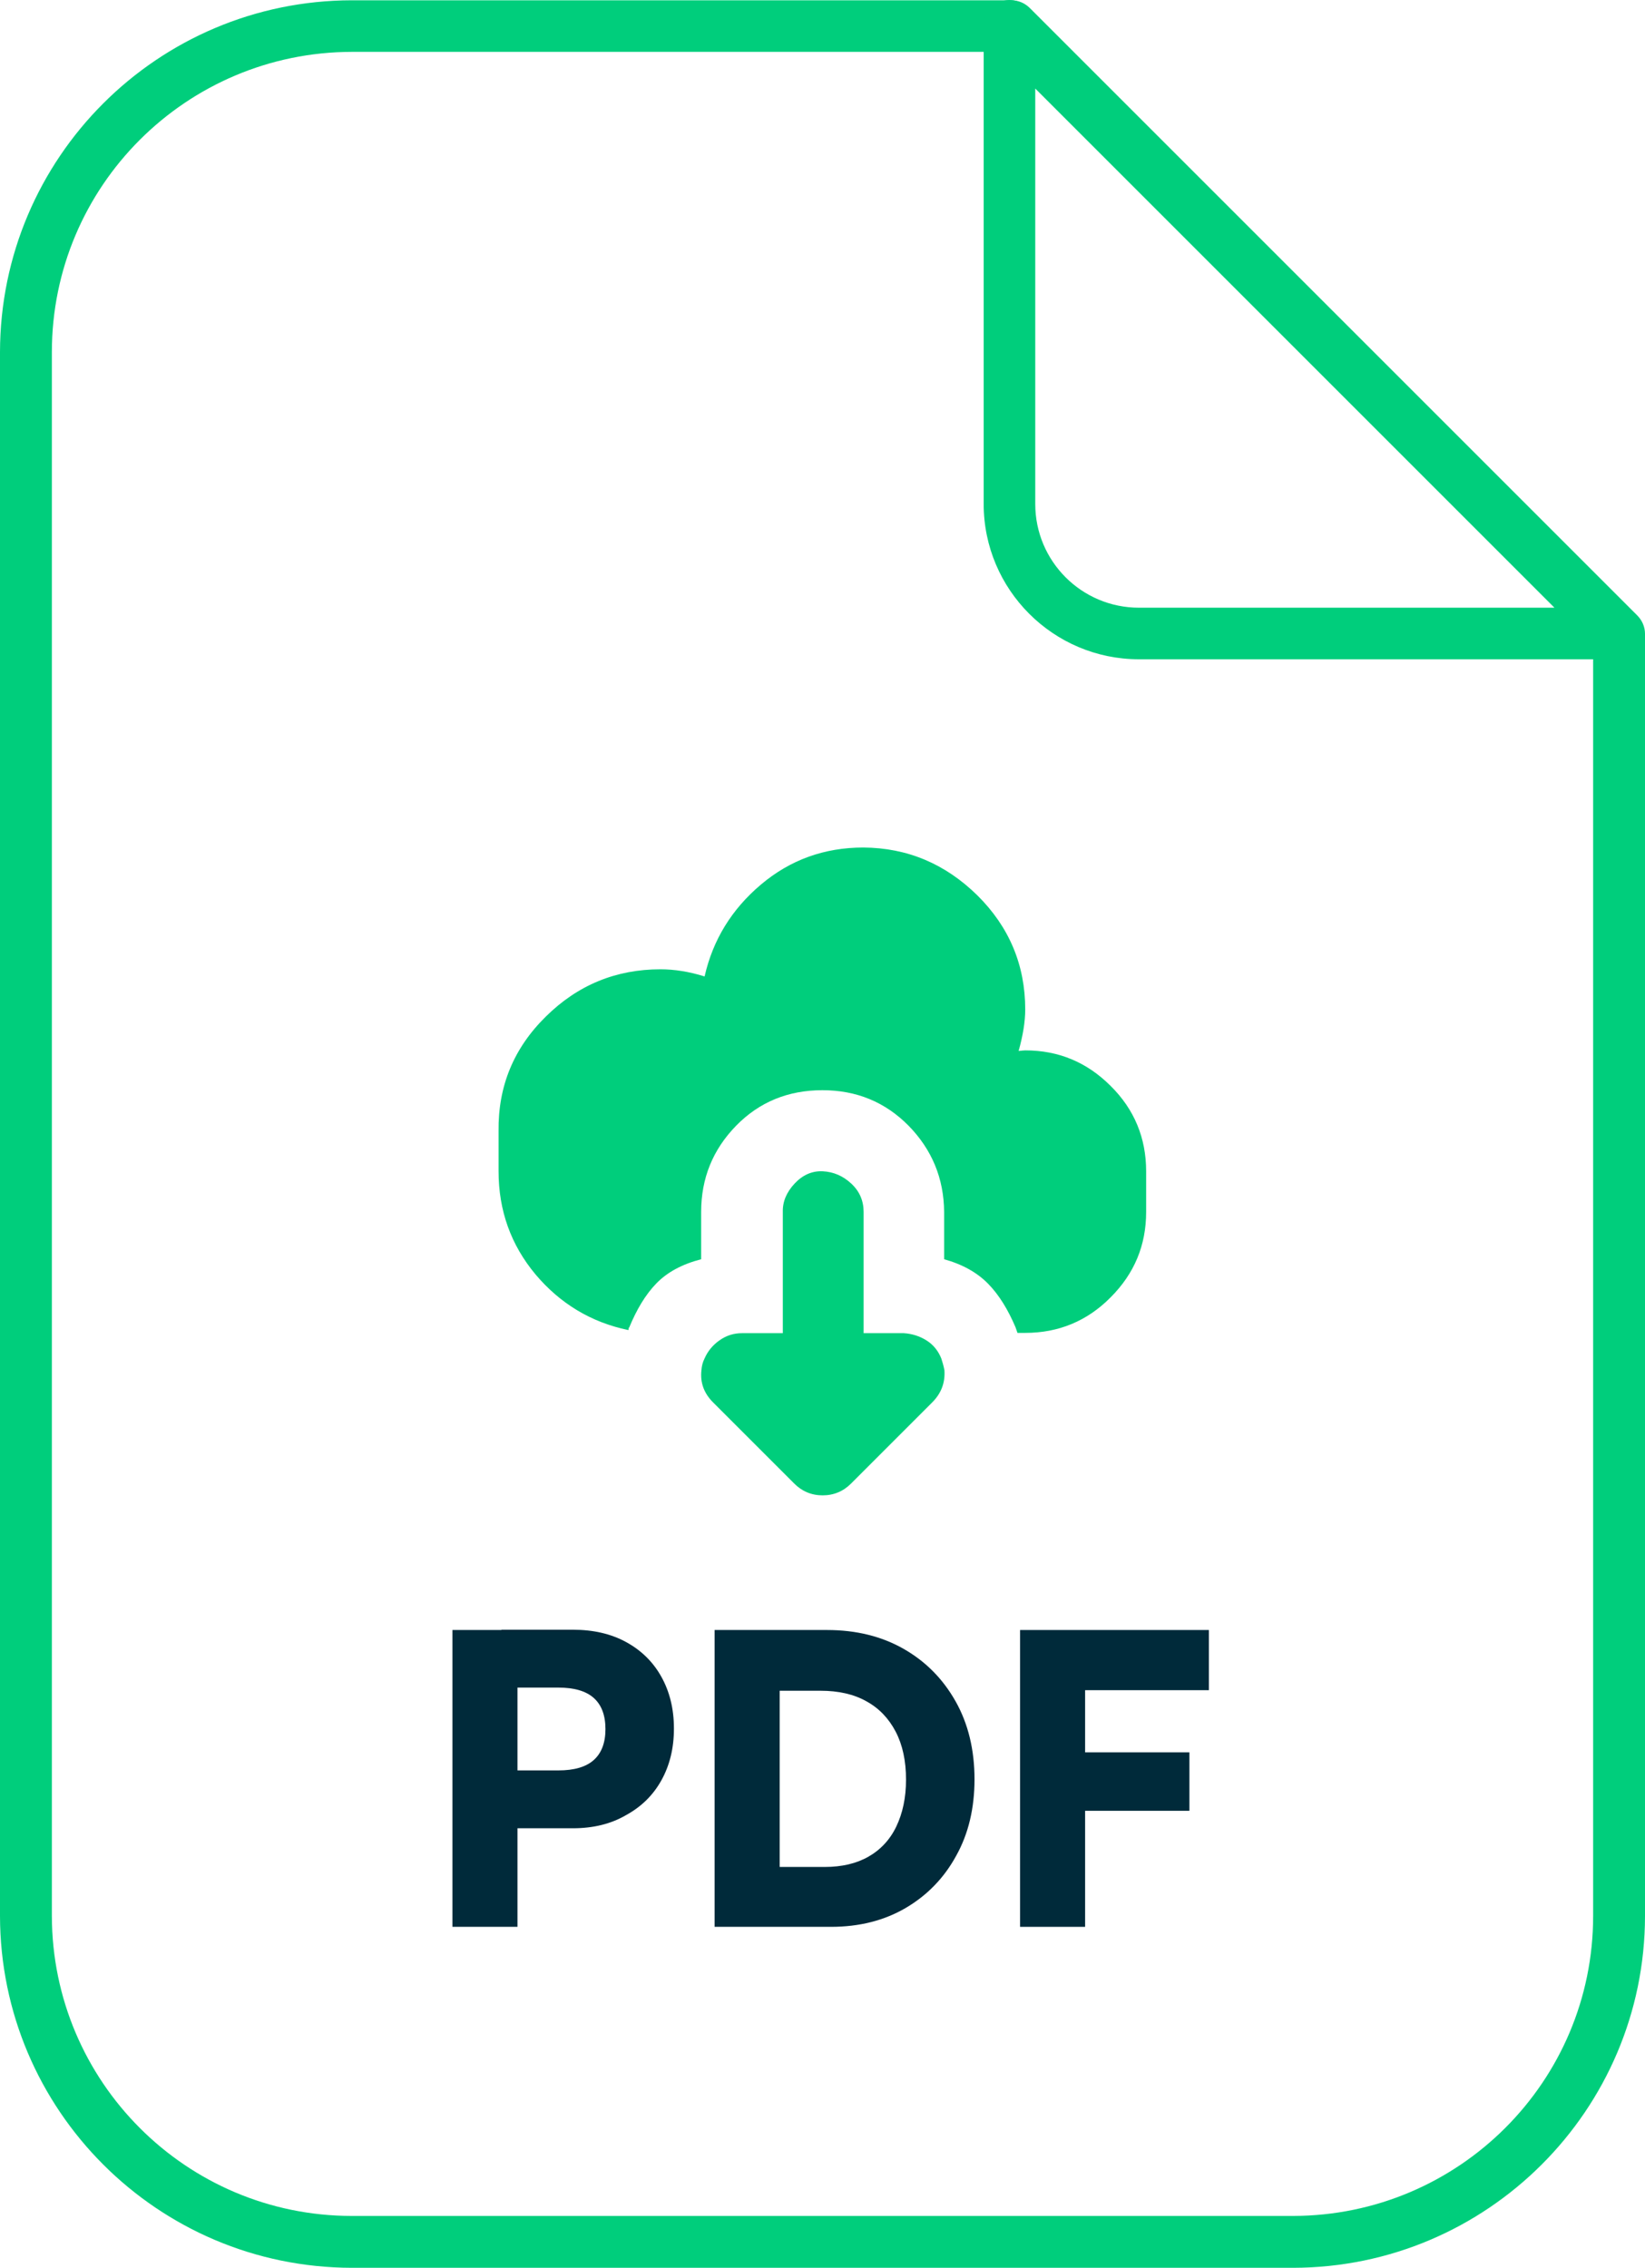
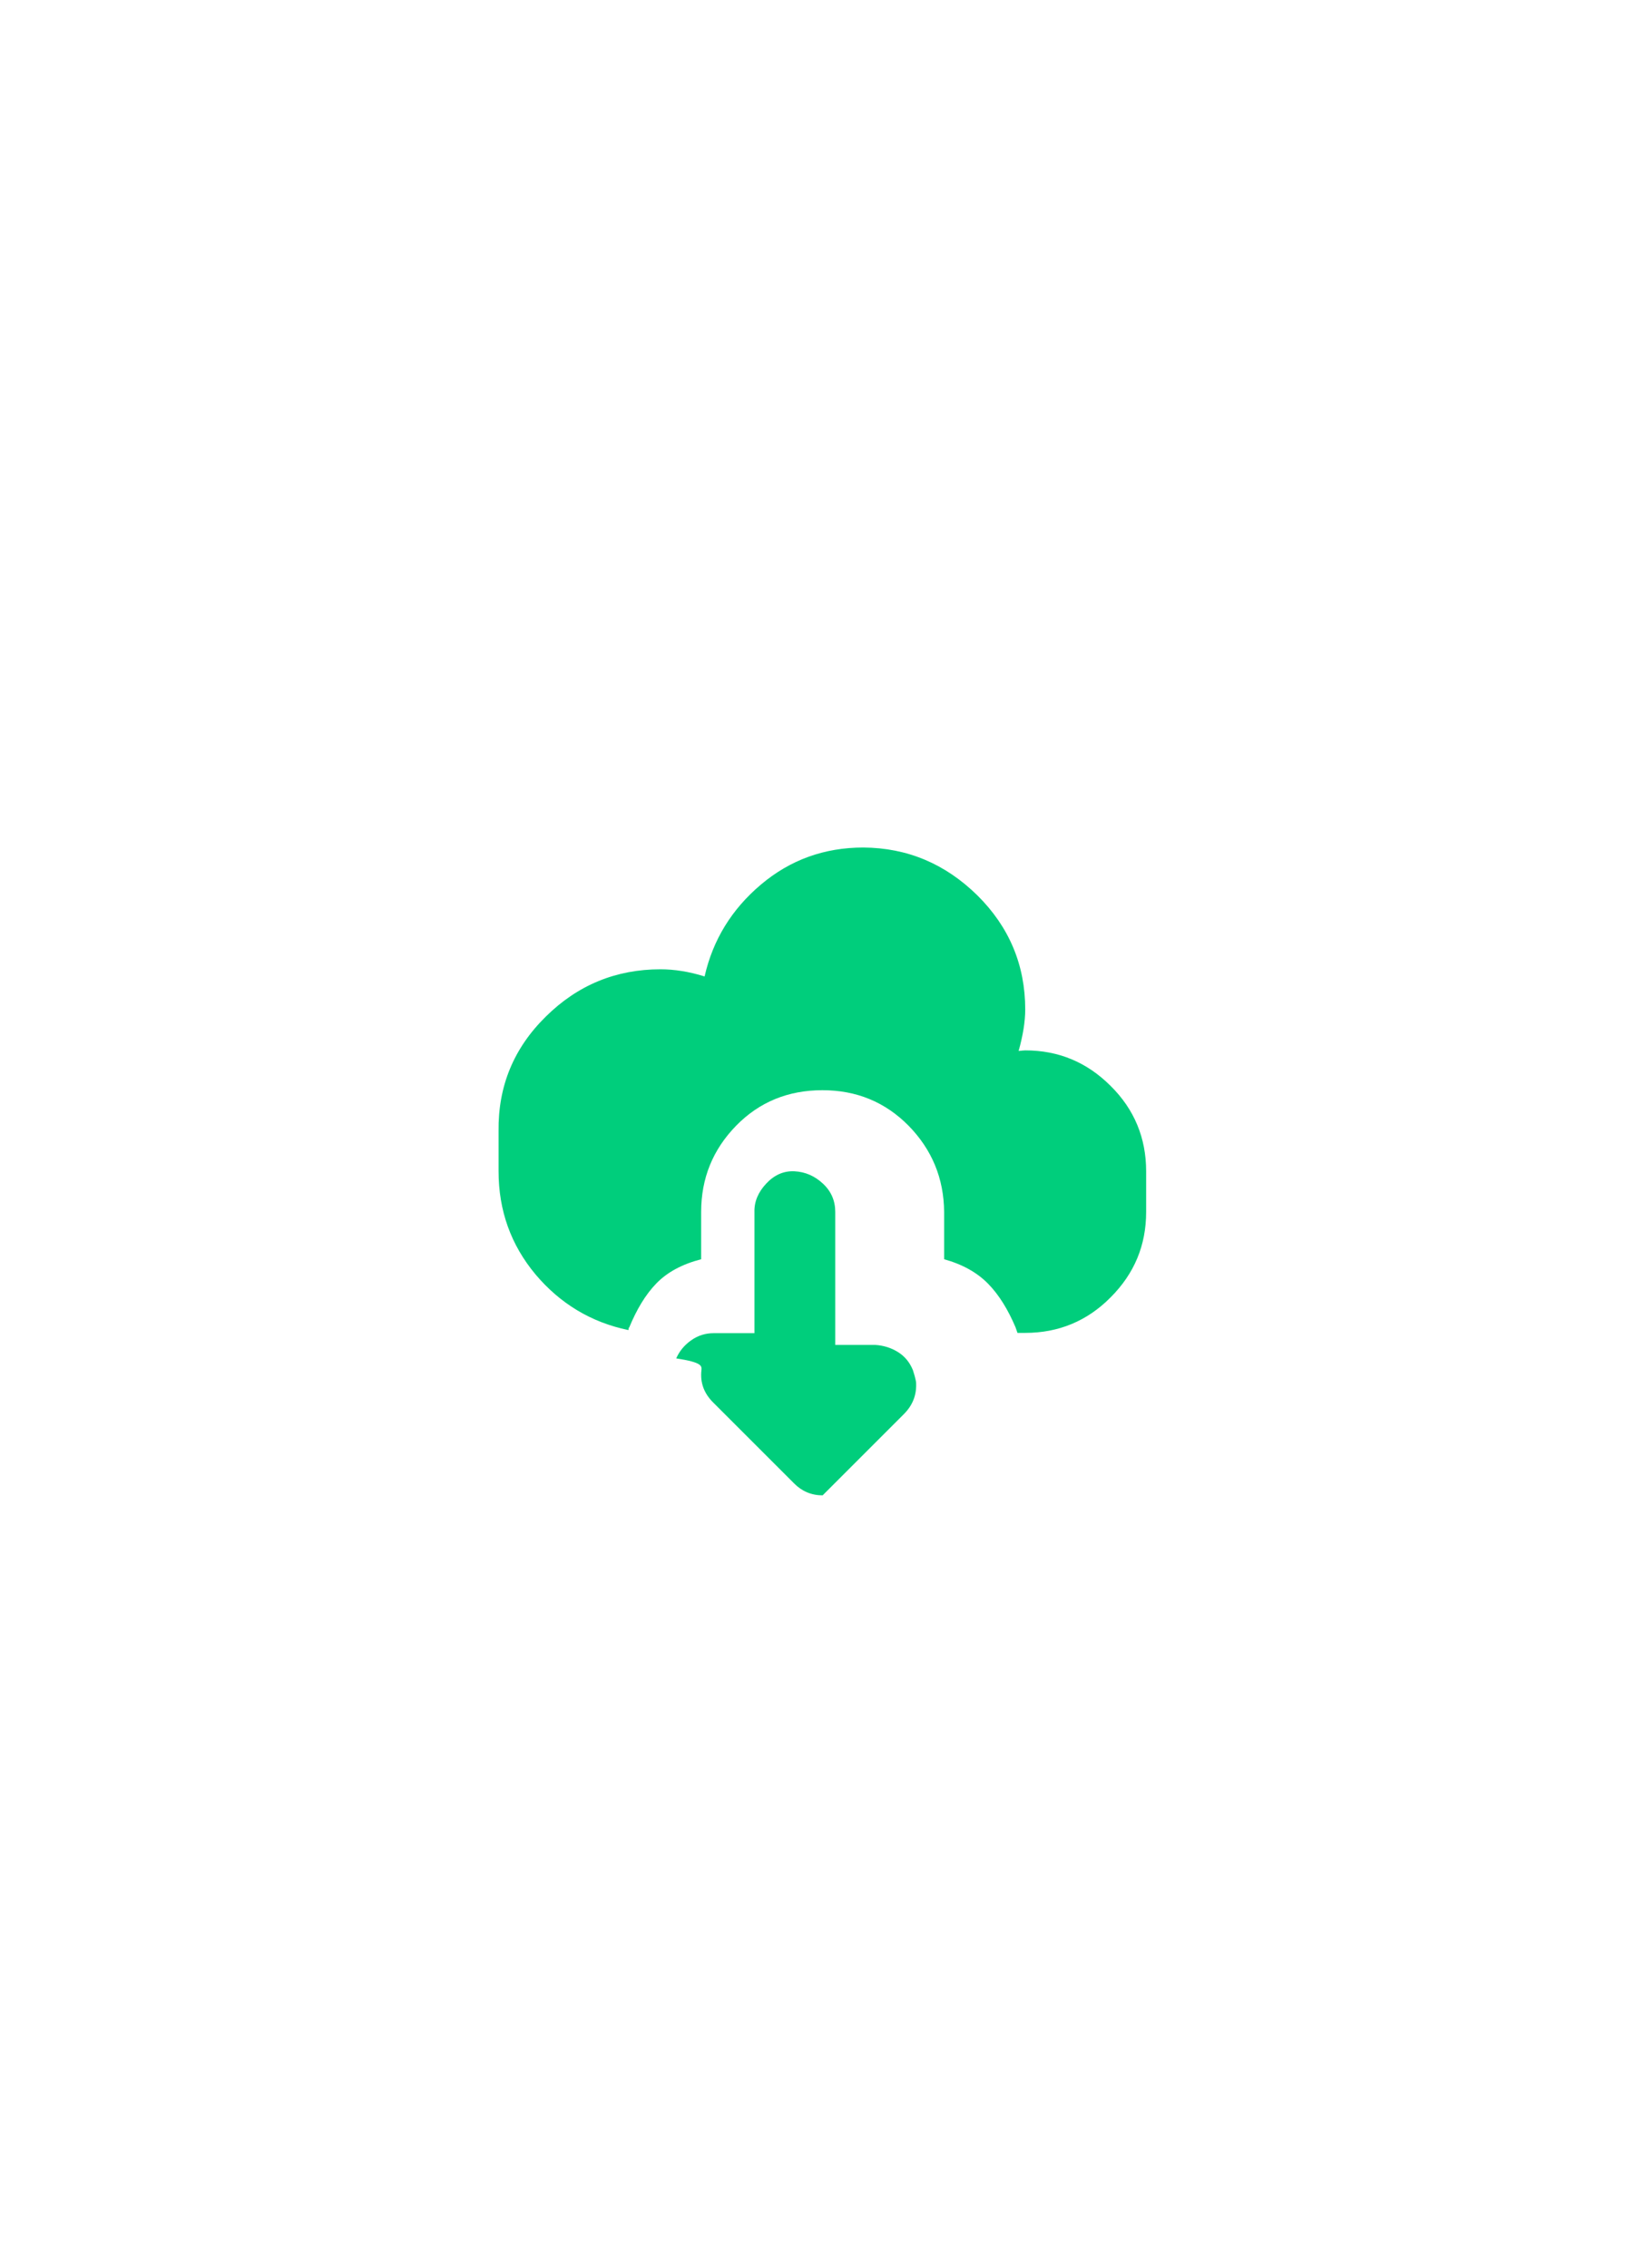
<svg xmlns="http://www.w3.org/2000/svg" version="1.1" id="Capa_1" x="0px" y="0px" viewBox="0 0 574.1 791.5" style="enable-background:new 0 0 574.1 791.5;" xml:space="preserve">
-   <path style="fill:#00CE7C;" d="M451.3,791.5H122.8C55,791.4,0.1,736.4,0,668.7V122.9C0.1,55.1,55,0.2,122.8,0.1H353  c2.4,0,4.7,1,6.4,2.7l212,212c1.7,1.7,2.7,4,2.7,6.4v447.6C574,736.4,519,791.4,451.3,791.5z M122.8,18.1  C65,18.2,18.1,65,18.1,122.9v545.8c0.1,57.8,46.9,104.7,104.7,104.7h328.5c57.8-0.1,104.7-46.9,104.7-104.7V224.8L349.3,18.1H122.8z  " />
-   <path style="fill:#00CE7C;" d="M564.3,230.1H397.5c-29.9,0-54.2-24.3-54.2-54.2V9.1c-0.1-5,3.9-9,8.9-9.1c2.5,0,4.8,1,6.5,2.7  l211.6,211.6c3.8,3.2,4.2,8.9,1,12.7C569.5,229,567,230.2,564.3,230.1L564.3,230.1z M361.3,30.9v145c0,20,16.2,36.2,36.2,36.2h145  L361.3,30.9z" />
  <g>
-     <path style="fill:#002A3A;" d="M180.6,568.9v103.6h-22.7V568.9H180.6z M199.9,638.1H175v-20.2h19.9c5.5,0,9.6-1.2,12.3-3.6   c2.7-2.4,4.1-6,4.1-10.8c0-4.9-1.4-8.5-4.1-10.9c-2.7-2.4-6.8-3.6-12.3-3.6H175v-20.2h24.9c7.1,0,13.3,1.4,18.6,4.3   c5.3,2.9,9.4,6.9,12.3,12.1c2.9,5.2,4.4,11.2,4.4,18.1c0,6.9-1.5,12.9-4.4,18.1c-2.9,5.2-7,9.2-12.3,12.1   C213.2,636.6,207,638.1,199.9,638.1z" />
-     <path style="fill:#002A3A;" d="M290,672.5h-40.6V568.9h39.2c10.2,0,19.1,2.2,26.8,6.6c7.7,4.4,13.7,10.5,18.1,18.3   c4.4,7.8,6.6,16.9,6.6,27.2c0,10.1-2.1,19-6.4,26.7c-4.2,7.7-10.1,13.8-17.6,18.2C308.6,670.3,299.9,672.5,290,672.5z M272.1,579.3   v83.2l-10.8-10.9h26.5c6,0,11.1-1.2,15.3-3.6c4.2-2.4,7.5-5.9,9.7-10.5c2.2-4.6,3.4-10,3.4-16.4c0-6.5-1.2-12.1-3.6-16.7   s-5.8-8.2-10.2-10.6c-4.4-2.5-9.8-3.7-16-3.7h-25.1L272.1,579.3z" />
-     <path style="fill:#002A3A;" d="M378.7,568.9v103.6H356V568.9H378.7z M415.1,632h-57.5v-20.4h57.5V632z M421.9,589.9h-63.8v-21h63.8   V589.9z" />
-   </g>
-   <path style="fill:#00CE7C;" d="M174,408.8c0,13.7,4.3,25.7,12.9,36c8.6,10.2,19.4,16.7,32.3,19.4c0.2,0,0.2-0.1,0.2-0.2v-0.5  c0,0,0.1-0.1,0.2-0.2c2.6-6.3,5.7-11.5,9.5-15.4c3.8-3.9,9-6.7,15.6-8.4V423c0-11.8,4.1-21.8,12.2-30.1c8.1-8.3,18.2-12.4,30.1-12.4  c11.9,0,21.9,4.1,30.1,12.4c8.1,8.3,12.3,18.3,12.4,30.1v16.5c6.5,1.8,11.6,4.7,15.4,8.6s6.9,9,9.5,15.1l0.7,2h2.7  c11.6,0,21.6-4.1,29.8-12.4c8.3-8.3,12.4-18.2,12.4-29.8v-14.2c0-11.6-4.1-21.6-12.4-29.8c-8.3-8.3-18.2-12.4-29.8-12.4  c-0.5,0-1.2,0.1-2.3,0.2c1.5-5.4,2.3-10.2,2.3-14.5c0-15.5-5.6-28.8-16.7-39.8c-11.2-11-24.4-16.6-39.8-16.7  c-13.6,0-25.5,4.3-35.7,12.9c-10.2,8.6-16.8,19.3-19.7,32.1c-5.4-1.7-10.6-2.5-15.4-2.5c-15.5,0-28.9,5.5-40,16.5  c-11.2,11-16.7,24.3-16.5,40V408.8L174,408.8z M244.8,478.2c-0.5,4.4,0.9,8.1,4.1,11.3l28.3,28.3c2.7,2.7,6,4.1,9.9,4.1  s7.2-1.4,9.9-4.1l28.3-28.3c3.2-3.2,4.6-6.9,4.3-11.3c-0.3-1.5-0.7-2.9-1.1-4.1c-1.1-2.7-2.8-4.8-5.2-6.3c-2.4-1.5-5-2.3-7.9-2.5  h-14V423c0-3.9-1.4-7.2-4.3-9.9s-6.2-4.1-9.9-4.3c-3.8-0.2-7.1,1.3-9.9,4.3s-4.2,6.3-4.1,9.9v42.3h-14.2c-2.9,0-5.5,0.8-7.9,2.5  c-2.4,1.7-4.1,3.8-5.2,6.3C245.2,475.5,244.9,476.8,244.8,478.2z" />
+     </g>
+   <path style="fill:#00CE7C;" d="M174,408.8c0,13.7,4.3,25.7,12.9,36c8.6,10.2,19.4,16.7,32.3,19.4c0.2,0,0.2-0.1,0.2-0.2v-0.5  c0,0,0.1-0.1,0.2-0.2c2.6-6.3,5.7-11.5,9.5-15.4c3.8-3.9,9-6.7,15.6-8.4V423c0-11.8,4.1-21.8,12.2-30.1c8.1-8.3,18.2-12.4,30.1-12.4  c11.9,0,21.9,4.1,30.1,12.4c8.1,8.3,12.3,18.3,12.4,30.1v16.5c6.5,1.8,11.6,4.7,15.4,8.6s6.9,9,9.5,15.1l0.7,2h2.7  c11.6,0,21.6-4.1,29.8-12.4c8.3-8.3,12.4-18.2,12.4-29.8v-14.2c0-11.6-4.1-21.6-12.4-29.8c-8.3-8.3-18.2-12.4-29.8-12.4  c-0.5,0-1.2,0.1-2.3,0.2c1.5-5.4,2.3-10.2,2.3-14.5c0-15.5-5.6-28.8-16.7-39.8c-11.2-11-24.4-16.6-39.8-16.7  c-13.6,0-25.5,4.3-35.7,12.9c-10.2,8.6-16.8,19.3-19.7,32.1c-5.4-1.7-10.6-2.5-15.4-2.5c-15.5,0-28.9,5.5-40,16.5  c-11.2,11-16.7,24.3-16.5,40V408.8L174,408.8z M244.8,478.2c-0.5,4.4,0.9,8.1,4.1,11.3l28.3,28.3c2.7,2.7,6,4.1,9.9,4.1  l28.3-28.3c3.2-3.2,4.6-6.9,4.3-11.3c-0.3-1.5-0.7-2.9-1.1-4.1c-1.1-2.7-2.8-4.8-5.2-6.3c-2.4-1.5-5-2.3-7.9-2.5  h-14V423c0-3.9-1.4-7.2-4.3-9.9s-6.2-4.1-9.9-4.3c-3.8-0.2-7.1,1.3-9.9,4.3s-4.2,6.3-4.1,9.9v42.3h-14.2c-2.9,0-5.5,0.8-7.9,2.5  c-2.4,1.7-4.1,3.8-5.2,6.3C245.2,475.5,244.9,476.8,244.8,478.2z" />
</svg>